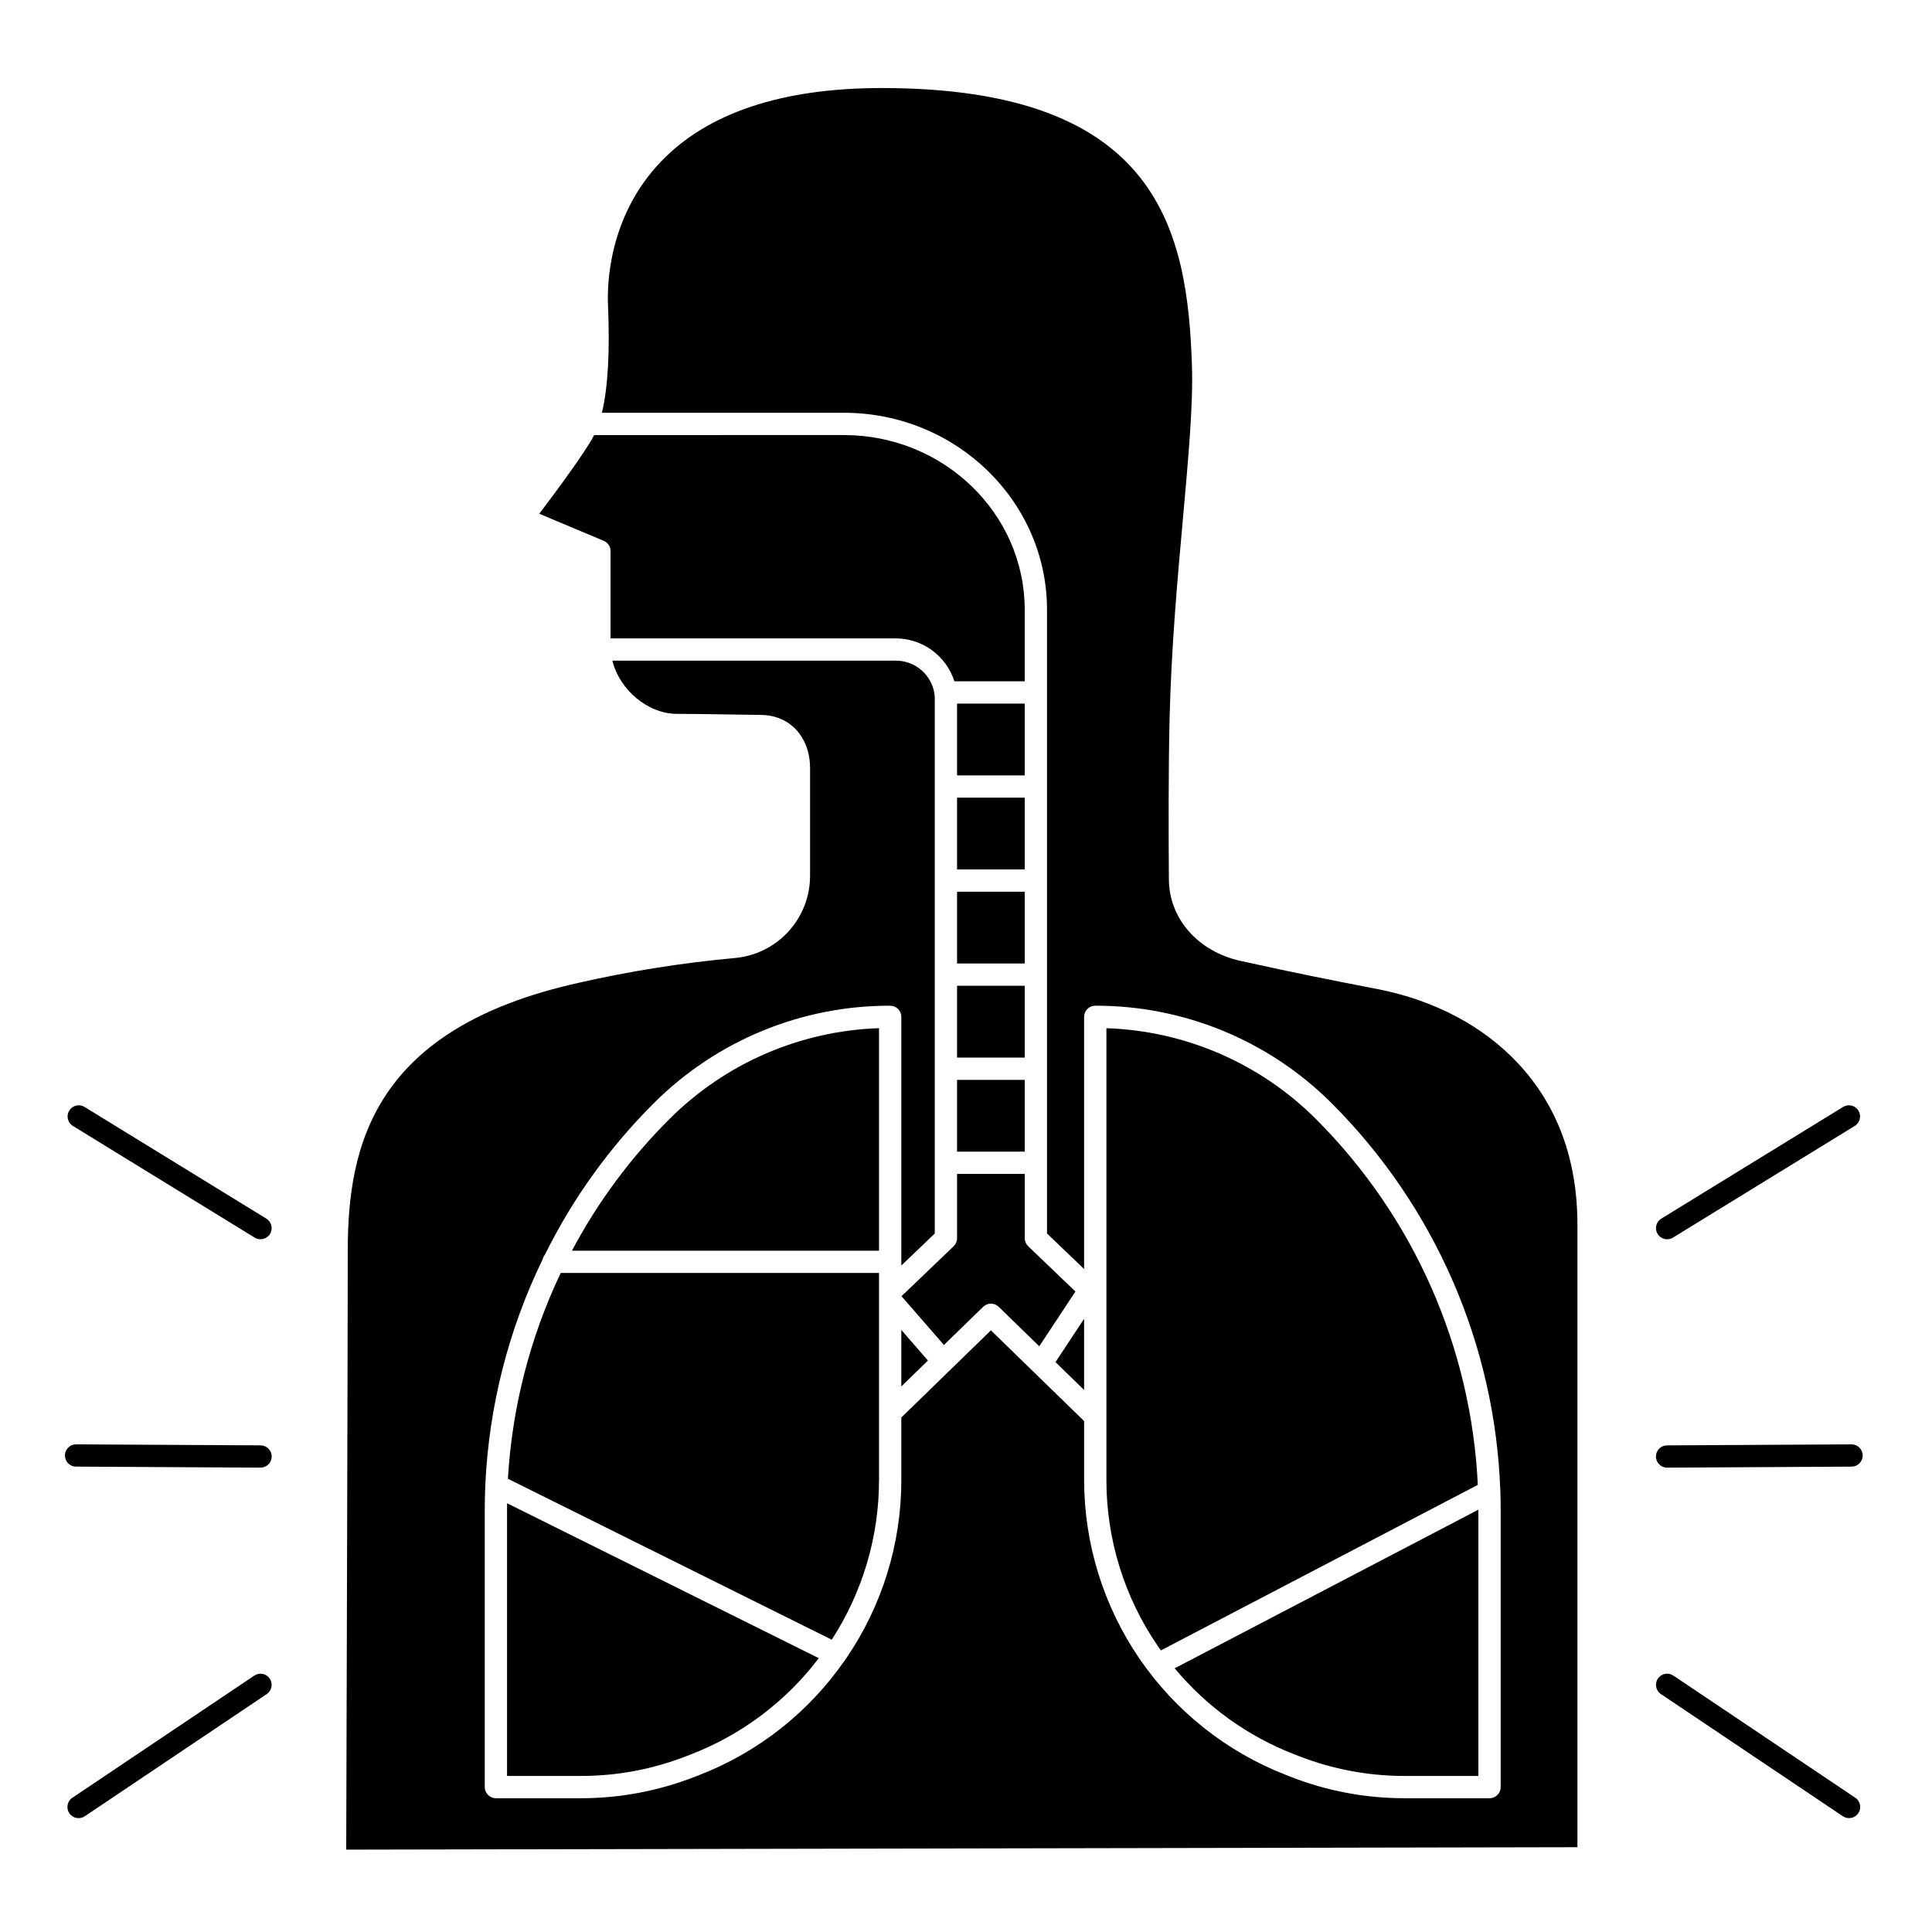
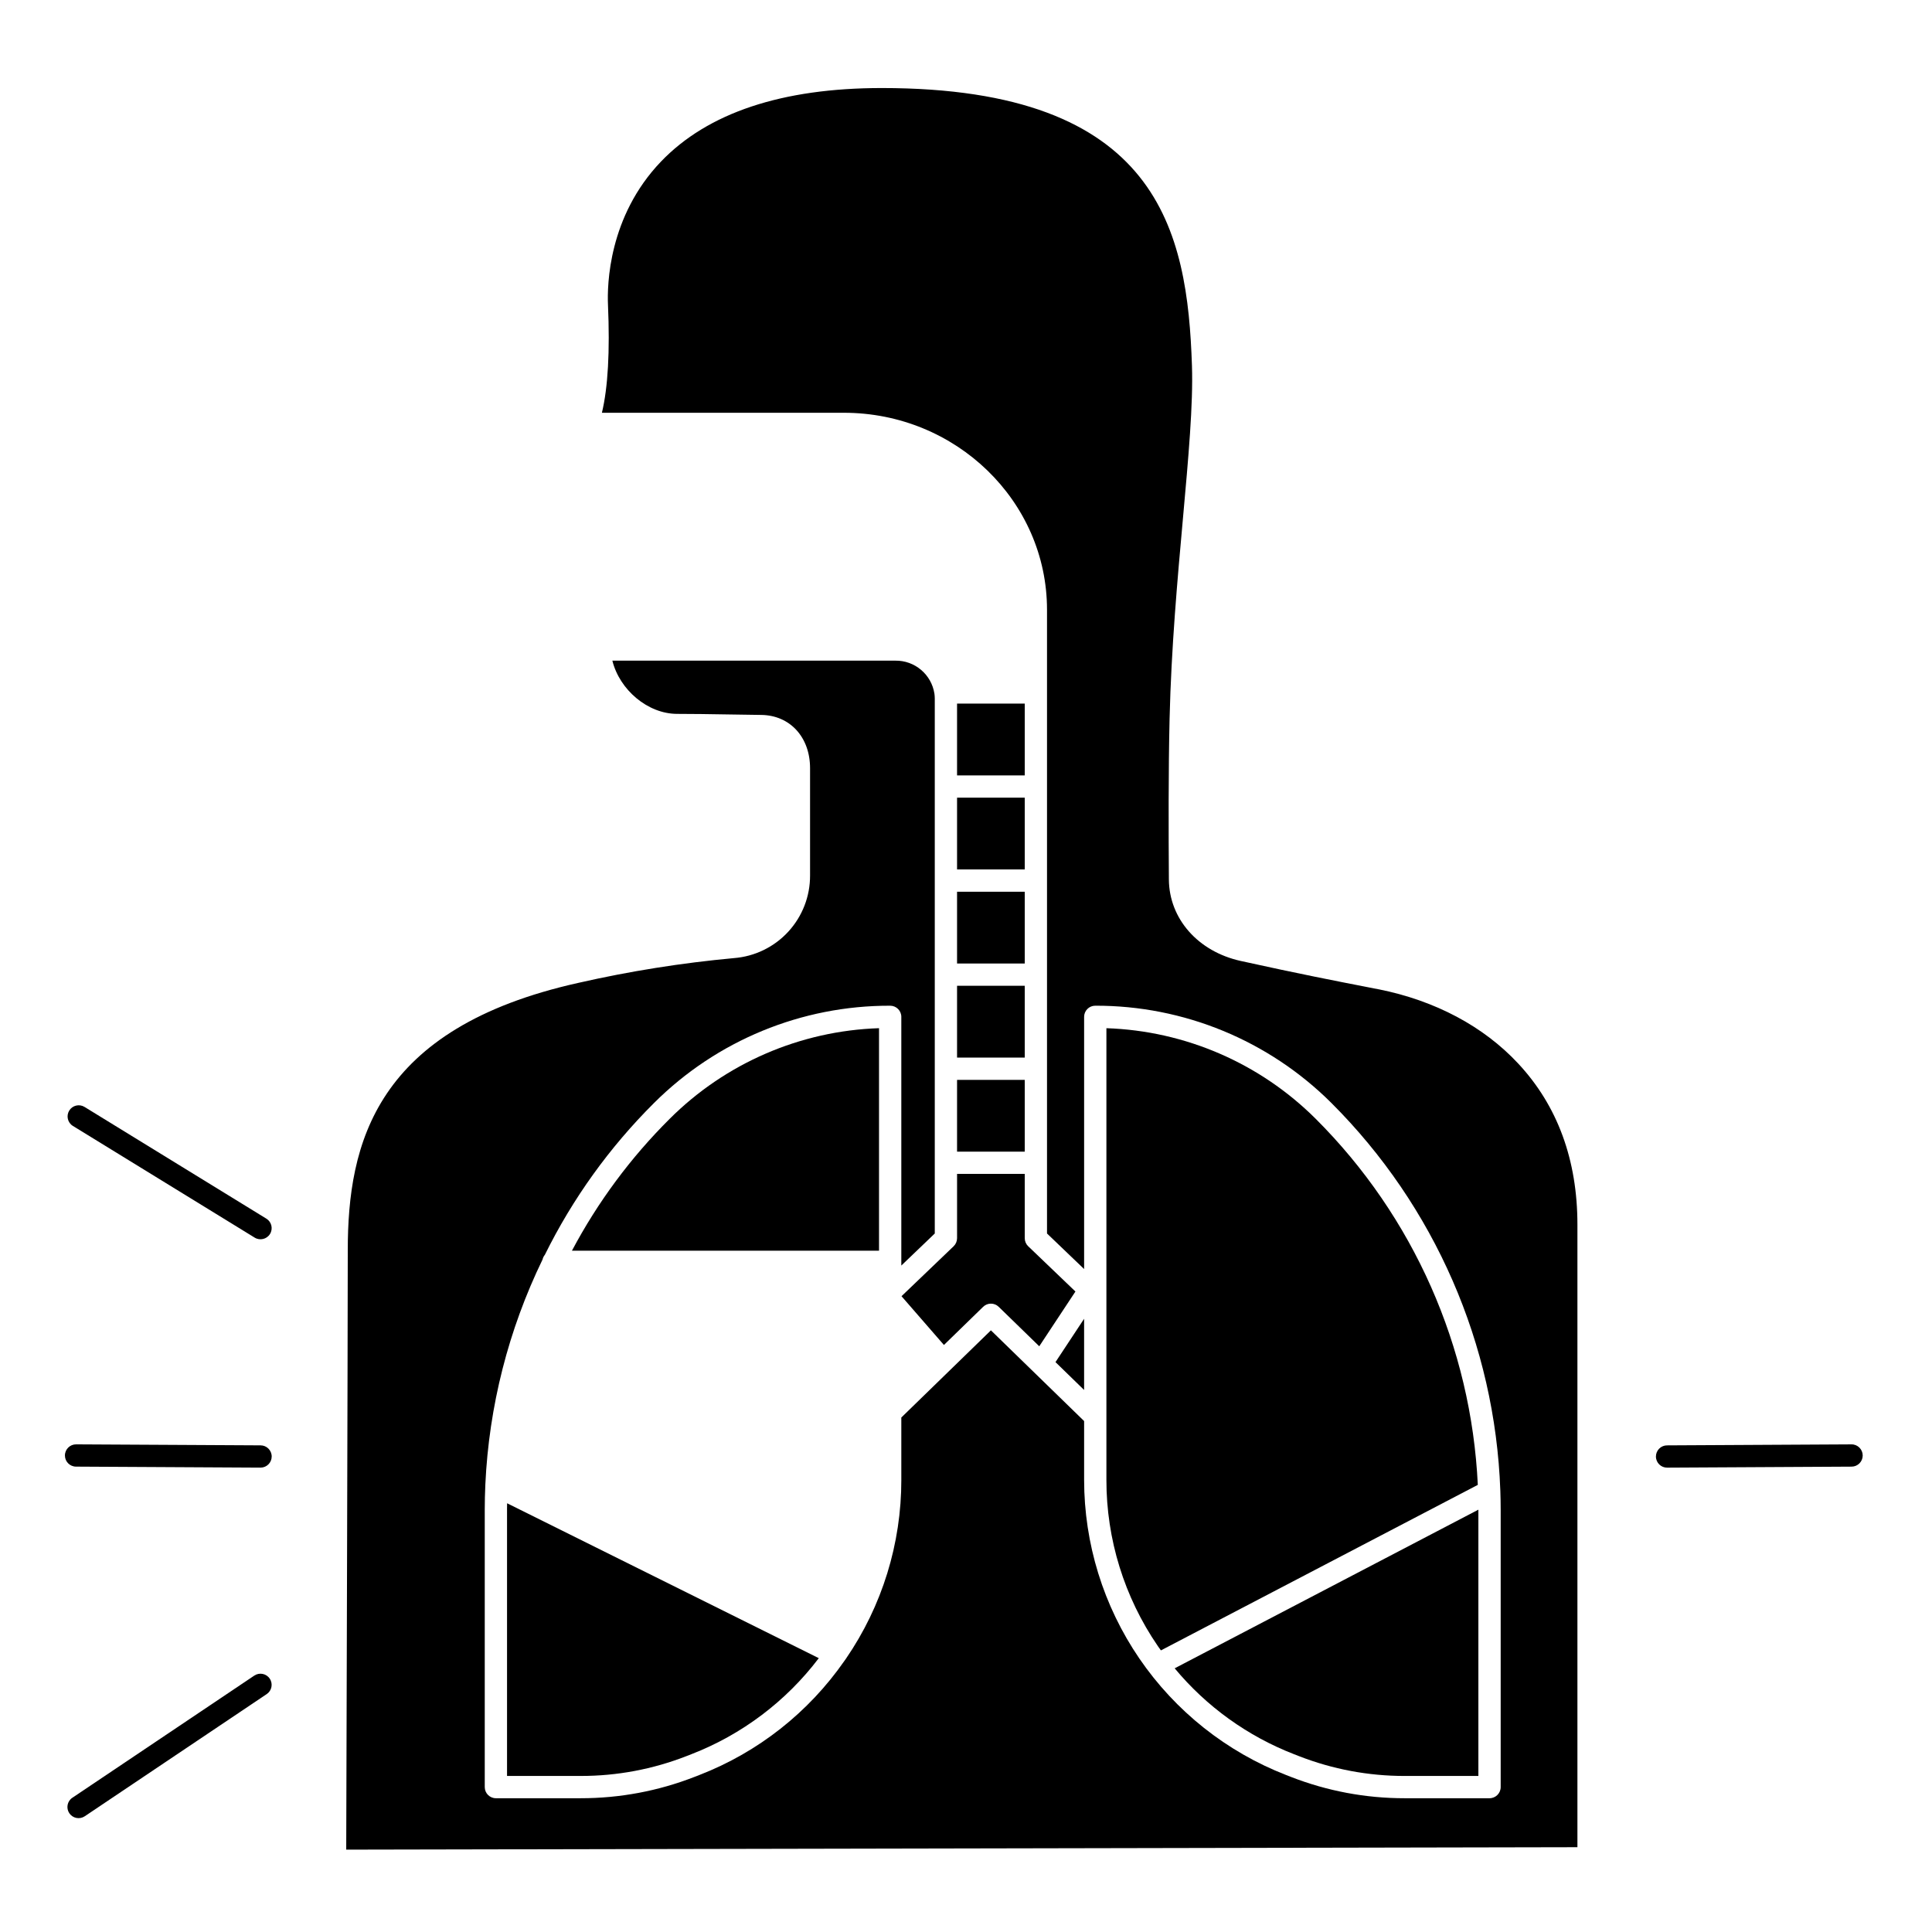
<svg xmlns="http://www.w3.org/2000/svg" fill="#000000" width="800px" height="800px" version="1.1" viewBox="144 144 512 512">
  <g>
    <path d="m397.63 430.18h17.938v19.02h-17.938z" />
    <path d="m431.3 493.49-7.586 11.484 7.586 7.383z" />
    <path d="m397.63 405.24h17.938v19.031h-17.938z" />
    <path d="m397.63 380.32h17.938v19.02h-17.938z" />
    <path d="m397.63 355.39h17.938v19.02h-17.938z" />
    <path d="m397.63 330.46h17.938v19.031h-17.938z" />
    <path d="m415.57 472.14v-17.043h-17.938v17.043c-0.004 0.805-0.332 1.574-0.91 2.133l-13.812 13.234 11.242 12.926 10.395-10.117c1.145-1.117 2.973-1.117 4.117 0l10.75 10.461 9.586-14.512-12.52-11.996v0.004c-0.582-0.559-0.91-1.328-0.91-2.133z" />
    <path d="m509.3 406.17c-1.082-0.215-2.422-0.48-4.019-0.789-6.426-1.246-17.184-3.336-32.484-6.719-11.305-2.5-18.953-11.172-19.031-21.586-0.09-12.117-0.133-29.355 0.188-42.656 0.441-18.66 2.086-36.898 3.535-52.996 1.465-16.258 2.731-30.301 2.391-40.492-1.18-35.609-8.609-73.602-82.188-73.602-26.457 0-46.148 6.562-58.547 19.512-13.906 14.527-14.25 32.688-14.023 37.914 0.535 12.375-0.008 21.973-1.609 28.633h64.133c29.68 0 53.824 23.418 53.824 52.211v165.29l9.832 9.418v-66.832c0-1.629 1.324-2.953 2.953-2.953 23.457-0.059 45.973 9.215 62.582 25.781 27.371 27.32 43.367 64.004 44.762 102.65 0.008 0.062 0 0.125 0.008 0.188 0.055 1.625 0.09 3.246 0.09 4.879v73.578c0 1.629-1.324 2.953-2.953 2.953h-22.512c-10.309 0.008-20.523-1.91-30.125-5.656l-1.297-0.504h0.004c-15.766-6.133-29.305-16.883-38.855-30.844-9.547-13.961-14.656-30.48-14.656-47.395v-15.555l-24.699-24.043-23.746 23.105v16.488l0.004 0.004c0.02 16.918-5.09 33.441-14.656 47.395-0.082 0.121-0.172 0.238-0.258 0.363-0.047 0.078-0.098 0.148-0.156 0.219-9.512 13.695-22.898 24.234-38.441 30.262l-1.297 0.504c-9.602 3.746-19.816 5.66-30.121 5.656h-22.516c-1.629 0-2.953-1.324-2.953-2.953v-73.578c0-2.133 0.055-4.258 0.148-6.383 0-0.078 0-0.152 0.008-0.23v-0.004c0.957-20.695 6.113-40.98 15.16-59.617 0.102-0.461 0.312-0.887 0.613-1.25 7.367-14.91 17.141-28.5 28.93-40.23 16.605-16.566 39.125-25.844 62.582-25.781 1.629 0 2.953 1.32 2.953 2.949v65.91l8.867-8.496v-141.75c0-0.422-0.031-0.84-0.086-1.258-0.766-5.121-5.207-8.883-10.383-8.801h-74.973c1.898 7.699 9.359 14.105 17.168 14.105 4.152 0 8.348 0.066 13.664 0.152 2.598 0.043 5.445 0.086 8.648 0.129 7.602 0.102 12.91 5.902 12.91 14.113v28.441c0.023 5.519-2.047 10.844-5.789 14.906-3.738 4.059-8.879 6.555-14.383 6.984-13.855 1.277-27.613 3.465-41.18 6.551-53.891 11.973-61.16 42.57-61.16 70.914 0 21.656-0.352 138.59-0.41 158.8l326.28-0.645v-164.99c0-17.156-5.277-31.516-15.691-42.688-9.199-9.875-22.008-16.684-37.035-19.691z" />
    <path d="m486.95 608.89 1.297 0.504h-0.004c8.922 3.481 18.41 5.262 27.984 5.254h19.559v-70.57l-80.484 42.039v0.004c8.441 10.156 19.336 17.996 31.648 22.77z" />
-     <path d="m305.8 290.04v23.141h75.449c3.484-0.02 6.883 1.07 9.703 3.117 2.816 2.047 4.91 4.938 5.969 8.258h18.641v-18.953c0-25.535-21.496-46.309-47.922-46.309l-66.195 0.004c-0.027 0.055-0.051 0.113-0.078 0.168-2.262 4.391-10.395 15.32-14.453 20.688l17.082 7.168-0.004-0.004c1.098 0.461 1.809 1.531 1.809 2.723z" />
    <path d="m437.21 416.48v119.68c-0.02 15.727 4.731 31.09 13.625 44.059 0.266 0.395 0.547 0.766 0.82 1.152l83.984-43.867h-0.004c-1.734-36.555-17.051-71.148-42.953-97-14.781-14.746-34.609-23.332-55.473-24.02z" />
-     <path d="m382.86 511.42 7.055-6.863-7.055-8.109z" />
-     <path d="m376.95 536.15v-54.809h-84.348c-8.145 17.105-12.898 35.629-14 54.547l85.816 42.648c8.191-12.617 12.543-27.344 12.531-42.387z" />
    <path d="m376.95 416.48c-20.871 0.688-40.699 9.27-55.477 24.02-10.34 10.281-19.07 22.062-25.902 34.945h81.379z" />
    <path d="m278.37 544.02v70.625h19.562c9.57 0.008 19.062-1.773 27.98-5.254l1.297-0.504h-0.004c13.402-5.195 25.098-14.008 33.785-25.457l-82.602-41.051c-0.008 0.547-0.02 1.086-0.02 1.641z" />
    <path d="m164.15 532.67 48.875 0.266h0.016c1.629 0.004 2.953-1.312 2.961-2.941 0.004-1.633-1.316-2.957-2.945-2.961l-48.875-0.266h-0.016c-1.629-0.004-2.957 1.312-2.961 2.941-0.004 1.633 1.312 2.957 2.945 2.961z" />
    <path d="m163.28 442.36 48.215 29.625c1.391 0.852 3.207 0.418 4.062-0.973 0.852-1.387 0.418-3.207-0.973-4.059l-48.215-29.625c-1.387-0.824-3.18-0.383-4.023 0.992s-0.43 3.176 0.934 4.039z" />
    <path d="m211.39 588.05-48.215 32.375h-0.004c-1.352 0.906-1.711 2.742-0.805 4.094 0.91 1.355 2.742 1.715 4.098 0.809l48.215-32.375c1.355-0.906 1.715-2.742 0.805-4.098-0.906-1.352-2.742-1.711-4.094-0.805z" />
    <path d="m585.8 532.94h0.016l48.875-0.266c1.629-0.004 2.949-1.332 2.945-2.961-0.008-1.629-1.332-2.949-2.961-2.941h-0.016l-48.875 0.266c-0.781 0-1.531 0.312-2.086 0.867-0.551 0.555-0.859 1.309-0.859 2.09 0.004 1.633 1.332 2.949 2.961 2.945z" />
-     <path d="m585.81 472.42c0.543 0 1.078-0.152 1.543-0.438l48.215-29.625c1.363-0.863 1.777-2.664 0.934-4.039s-2.637-1.816-4.023-0.992l-48.215 29.625c-1.129 0.691-1.66 2.047-1.297 3.32 0.359 1.273 1.52 2.148 2.844 2.148z" />
-     <path d="m635.67 620.42-48.215-32.375h-0.004c-1.352-0.906-3.188-0.547-4.094 0.805-0.91 1.355-0.547 3.191 0.805 4.098l48.215 32.375c1.355 0.906 3.191 0.547 4.098-0.809 0.91-1.352 0.547-3.188-0.805-4.094z" />
  </g>
</svg>